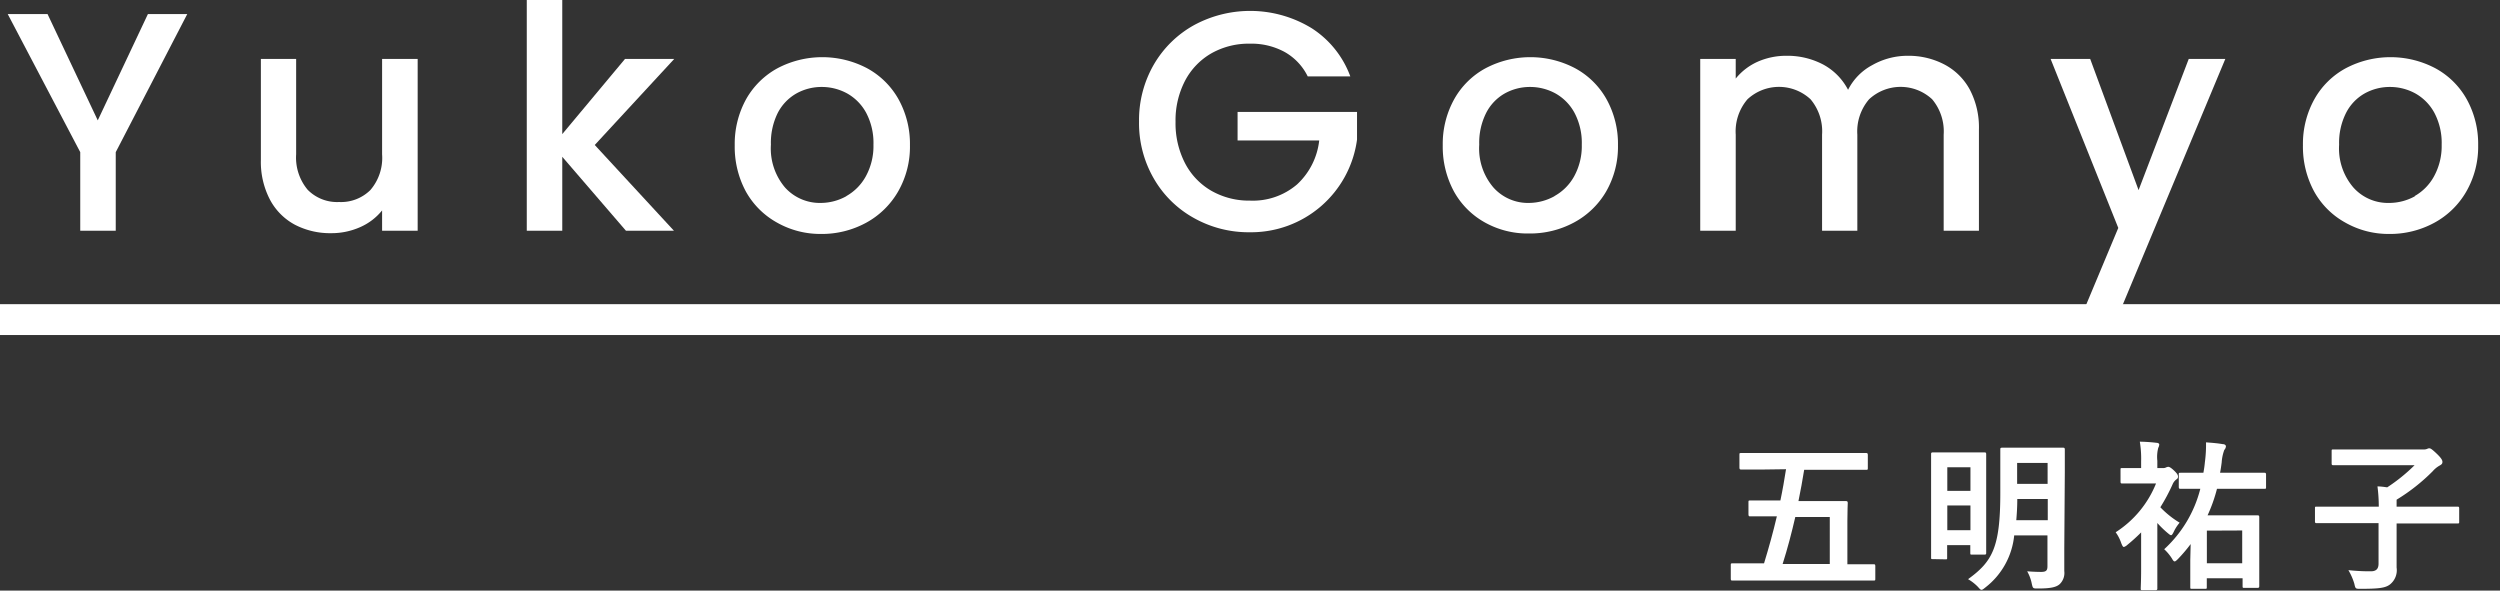
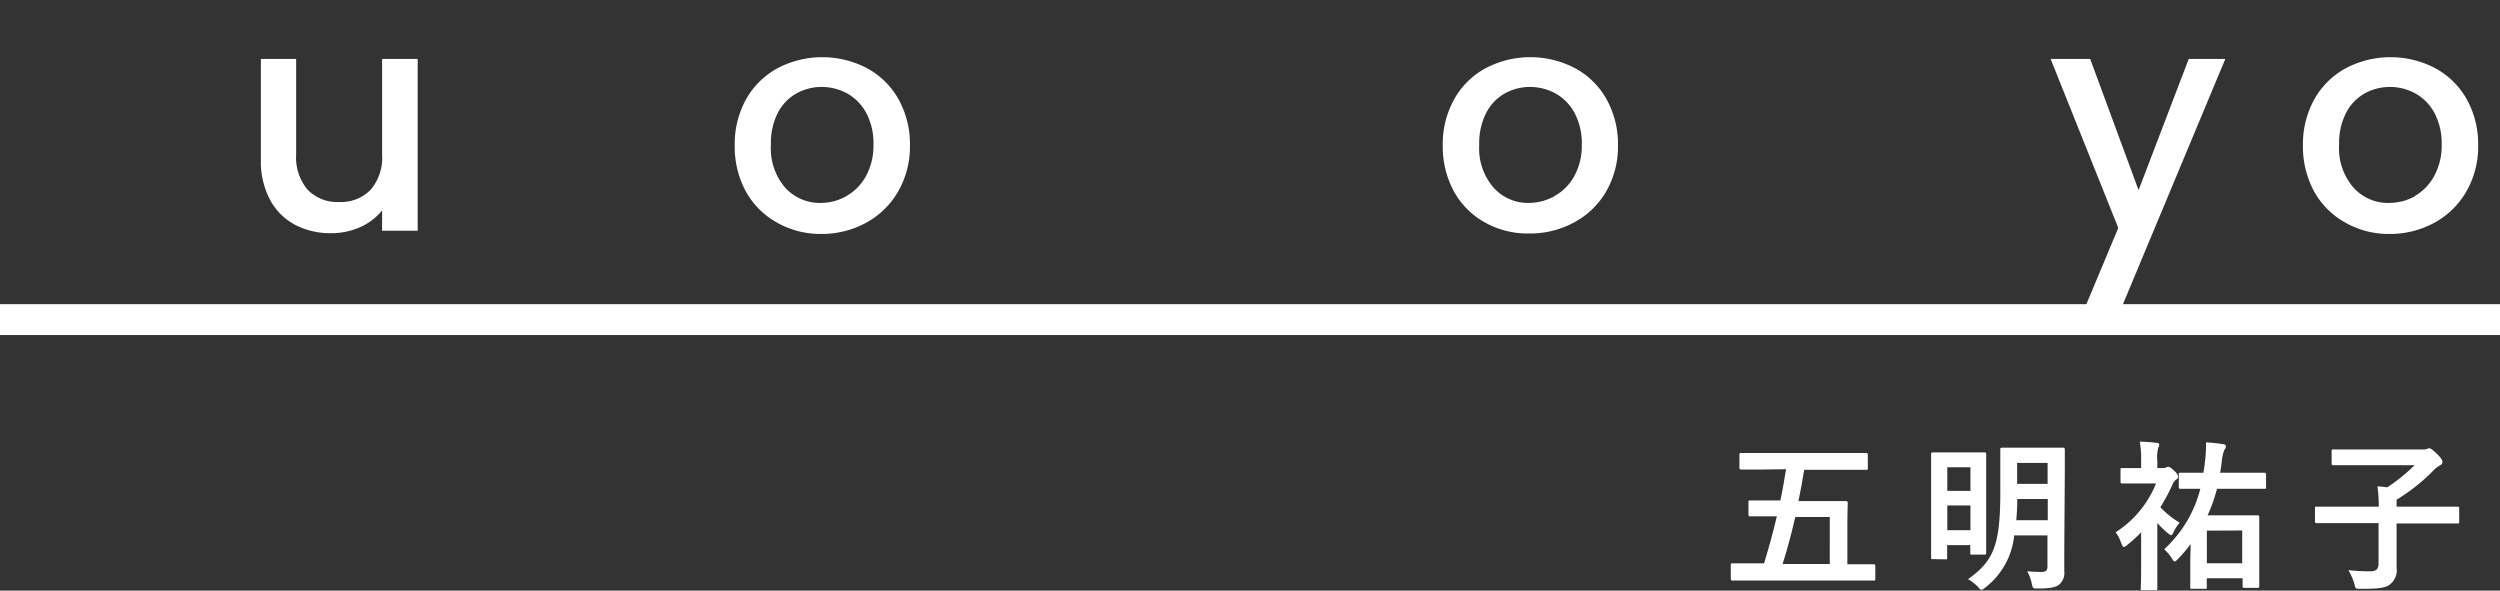
<svg xmlns="http://www.w3.org/2000/svg" viewBox="0 0 324 76.54">
  <rect x="0" y="0" width="324" height="76.54" fill="#333333" stroke="none" />
  <defs>
    <style>.cls-1{fill:#fff;}</style>
  </defs>
  <g id="レイヤー_2" data-name="レイヤー 2">
    <g id="guide">
-       <path class="cls-1" d="M24.27,1.82,15,19.72V29.9h-4.6V19.72L1,1.82H6.16L12.67,15.6l6.5-13.78Z" />
      <path class="cls-1" d="M54.13,7.64V29.9H49.52V27.27a7.52,7.52,0,0,1-2.85,2.17,9.12,9.12,0,0,1-3.74.78,9.9,9.9,0,0,1-4.7-1.09A7.85,7.85,0,0,1,35,25.9a10.54,10.54,0,0,1-1.19-5.17V7.64h4.57V20a6.5,6.5,0,0,0,1.49,4.59,5.34,5.34,0,0,0,4.08,1.59A5.39,5.39,0,0,0,48,24.63,6.37,6.37,0,0,0,49.52,20V7.64Z" />
-       <path class="cls-1" d="M77.08,18.79,87.34,29.9H81.12l-8.25-9.58V29.9h-4.6V0h4.6V17.38L81,7.64h6.38Z" />
      <path class="cls-1" d="M100.67,28.83a10.36,10.36,0,0,1-4-4,12.19,12.19,0,0,1-1.45-6,12,12,0,0,1,1.49-6,10.36,10.36,0,0,1,4.08-4,12.47,12.47,0,0,1,11.56,0,10.29,10.29,0,0,1,4.08,4,11.93,11.93,0,0,1,1.5,6,11.65,11.65,0,0,1-1.54,6,10.66,10.66,0,0,1-4.18,4.06,12,12,0,0,1-5.84,1.43A11.38,11.38,0,0,1,100.67,28.83Zm9-3.41a6.53,6.53,0,0,0,2.53-2.55,8.16,8.16,0,0,0,1-4.12,8.34,8.34,0,0,0-.93-4.1,6.32,6.32,0,0,0-2.46-2.53,6.83,6.83,0,0,0-3.32-.85,6.69,6.69,0,0,0-3.29.85,6.14,6.14,0,0,0-2.41,2.53,8.69,8.69,0,0,0-.88,4.1,7.8,7.8,0,0,0,1.83,5.55,6.07,6.07,0,0,0,4.63,2A6.86,6.86,0,0,0,109.7,25.42Z" />
-       <path class="cls-1" d="M169.48,9.9a7.32,7.32,0,0,0-3-3.17A9,9,0,0,0,162,5.66a9.84,9.84,0,0,0-5,1.25,8.82,8.82,0,0,0-3.42,3.56,11.12,11.12,0,0,0-1.23,5.33,11.26,11.26,0,0,0,1.23,5.35A8.81,8.81,0,0,0,157,24.73,9.84,9.84,0,0,0,162,26a8.8,8.8,0,0,0,6.1-2.1,9.14,9.14,0,0,0,2.87-5.7H160.39V14.51h15.48V18.1a13.85,13.85,0,0,1-13.9,12,14.45,14.45,0,0,1-7.23-1.84,13.57,13.57,0,0,1-5.2-5.11,14.31,14.31,0,0,1-1.92-7.39,14.37,14.37,0,0,1,1.92-7.4,13.7,13.7,0,0,1,5.22-5.11A15.29,15.29,0,0,1,170,3.66,12.55,12.55,0,0,1,175,9.9Z" />
      <path class="cls-1" d="M192.44,28.83a10.29,10.29,0,0,1-4-4,12.19,12.19,0,0,1-1.46-6,11.93,11.93,0,0,1,1.5-6,10.23,10.23,0,0,1,4.08-4,12.45,12.45,0,0,1,11.55,0,10.23,10.23,0,0,1,4.08,4,11.93,11.93,0,0,1,1.5,6,11.65,11.65,0,0,1-1.54,6A10.6,10.6,0,0,1,204,28.83a12,12,0,0,1-5.84,1.43A11.32,11.32,0,0,1,192.44,28.83Zm9-3.41A6.51,6.51,0,0,0,204,22.87a8.16,8.16,0,0,0,1-4.12,8.34,8.34,0,0,0-.93-4.1,6.32,6.32,0,0,0-2.46-2.53,6.83,6.83,0,0,0-3.32-.85,6.69,6.69,0,0,0-3.29.85,6.06,6.06,0,0,0-2.4,2.53,8.57,8.57,0,0,0-.89,4.1,7.76,7.76,0,0,0,1.84,5.55,6,6,0,0,0,4.62,2A6.93,6.93,0,0,0,201.47,25.42Z" />
-       <path class="cls-1" d="M252,8.36a7.93,7.93,0,0,1,3.28,3.24,10.51,10.51,0,0,1,1.19,5.17V29.9h-4.57V17.46a6.48,6.48,0,0,0-1.49-4.59,6,6,0,0,0-8.18,0,6.4,6.4,0,0,0-1.52,4.59V29.9h-4.57V17.46a6.44,6.44,0,0,0-1.49-4.59,6,6,0,0,0-8.18,0,6.4,6.4,0,0,0-1.52,4.59V29.9h-4.6V7.64h4.6v2.54A7.73,7.73,0,0,1,227.79,8a9.14,9.14,0,0,1,3.72-.77,9.94,9.94,0,0,1,4.77,1.13,7.8,7.8,0,0,1,3.23,3.28,7.39,7.39,0,0,1,3.15-3.21,9.27,9.27,0,0,1,4.61-1.2A10,10,0,0,1,252,8.36Z" />
      <path class="cls-1" d="M288.4,7.64,274.74,40.37H270l4.53-10.83-8.77-21.9h5.13l6.27,17,6.5-17Z" />
      <path class="cls-1" d="M303.92,28.83a10.29,10.29,0,0,1-4-4,12.19,12.19,0,0,1-1.46-6,11.93,11.93,0,0,1,1.5-6,10.23,10.23,0,0,1,4.08-4,12.45,12.45,0,0,1,11.55,0,10.23,10.23,0,0,1,4.08,4,11.93,11.93,0,0,1,1.5,6,11.65,11.65,0,0,1-1.54,6,10.6,10.6,0,0,1-4.18,4.06,12,12,0,0,1-5.84,1.43A11.32,11.32,0,0,1,303.92,28.83Zm9-3.41a6.51,6.51,0,0,0,2.52-2.55,8.16,8.16,0,0,0,1-4.12,8.34,8.34,0,0,0-.93-4.1,6.32,6.32,0,0,0-2.46-2.53,6.83,6.83,0,0,0-3.32-.85,6.69,6.69,0,0,0-3.29.85,6.06,6.06,0,0,0-2.4,2.53,8.57,8.57,0,0,0-.89,4.1A7.76,7.76,0,0,0,305,24.3a6,6,0,0,0,4.62,2A6.93,6.93,0,0,0,313,25.42Z" />
      <path class="cls-1" d="M228.49,60.85c-2,0-2.71,0-2.83,0s-.23,0-.23-.23V58.94c0-.21,0-.23.23-.23s.8,0,2.83,0H239c2,0,2.69,0,2.82,0s.25,0,.25.23v1.72c0,.21,0,.23-.25.23s-.82,0-2.82,0h-5.18c-.21,1.35-.47,2.71-.74,4.05h3.28c2,0,2.73,0,2.85,0s.26,0,.26.23-.05.84-.05,2.36v5.6h.78c1.85,0,2.5,0,2.63,0s.21,0,.21.23V75c0,.21,0,.24-.21.24s-.78,0-2.63,0H227.15c-1.85,0-2.5,0-2.63,0s-.21,0-.21-.24V73.24c0-.21,0-.23.21-.23s.78,0,2.63,0h1.47c.61-2,1.17-4,1.66-6.09h-.59c-2,0-2.73,0-2.86,0s-.23,0-.23-.25V65.09c0-.21,0-.23.23-.23s.82,0,2.86,0h1.05c.29-1.36.52-2.73.73-4.05ZM232.67,67c-.46,2-1,4.08-1.64,6.09h6.11V67Z" />
      <path class="cls-1" d="M250.5,72.46c-.21,0-.23,0-.23-.21s0-1,0-5.69V63.22c0-3.31,0-4.24,0-4.36s0-.23.23-.23.63,0,2.12,0h2.44c1.49,0,2,0,2.12,0s.23,0,.23.23,0,1,0,3.76v3.61c0,4.45,0,5.29,0,5.42s0,.23-.23.23H255.6c-.23,0-.25,0-.25-.23v-1h-3v1.63c0,.21,0,.21-.25.21Zm1.87-11.9v3.06h3V60.56Zm3,8.15v-3.2h-3v3.2Zm12.16,2.39c0,1,0,2.06,0,2.9a2,2,0,0,1-.61,1.72c-.48.42-1.32.55-2.81.55-.65,0-.65,0-.8-.66a5.23,5.23,0,0,0-.59-1.57c.72.06,1.41.08,1.81.08.65,0,.82-.19.82-.73v-4h-4.31a9.73,9.73,0,0,1-3.73,6.74c-.26.21-.38.31-.51.31s-.23-.12-.46-.38a5.88,5.88,0,0,0-1.28-1c3.19-2.31,4.18-4.15,4.18-11.21V61.19c0-1.85,0-2.8,0-2.94s0-.23.25-.23.67,0,2.35,0H265c1.66,0,2.22,0,2.35,0s.25,0,.25.23,0,1.09,0,2.94Zm-2.14-3.68V64.67h-3.95c0,1-.06,1.94-.13,2.75ZM261.42,60v2.71h3.95V60Z" />
      <path class="cls-1" d="M277.49,69a22.94,22.94,0,0,1-1.79,1.62,1.21,1.21,0,0,1-.44.27c-.13,0-.21-.17-.34-.48a5.28,5.28,0,0,0-.73-1.43,13.44,13.44,0,0,0,5.23-6.32h-2.14c-1.6,0-2.1,0-2.23,0s-.23,0-.23-.23V60.89c0-.21,0-.23.23-.23s.63,0,2.23,0h.21v-.86a13.49,13.49,0,0,0-.17-2.56,21.73,21.73,0,0,1,2.18.15c.21,0,.34.12.34.21a1,1,0,0,1-.13.44,4.66,4.66,0,0,0-.12,1.68v.94h.71a.78.78,0,0,0,.42-.08.81.81,0,0,1,.27-.08c.13,0,.32.06.76.48s.52.59.52.82a.39.39,0,0,1-.21.33,1.55,1.55,0,0,0-.48.61,23.82,23.82,0,0,1-1.6,3,12,12,0,0,0,2.5,2,5.17,5.17,0,0,0-.77,1.2c-.15.29-.23.42-.34.42s-.23-.11-.44-.28a12.67,12.67,0,0,1-1.34-1.3v6c0,1.55,0,2.37,0,2.48s0,.23-.25.23H277.7c-.24,0-.26,0-.26-.23s.05-.93.05-2.48Zm6.42,1.51a19.92,19.92,0,0,1-1.64,1.93c-.21.21-.33.32-.44.32s-.21-.13-.35-.38a5.91,5.91,0,0,0-1-1.2,15.88,15.88,0,0,0,4.68-7.83c-1.81,0-2.44,0-2.56,0s-.23,0-.23-.25v-1.6c0-.21,0-.23.23-.23s.78,0,2.73,0h.23c.08-.44.15-.88.19-1.34a17,17,0,0,0,.15-2.6c.84.06,1.53.12,2.16.23.27,0,.42.14.42.29a.77.77,0,0,1-.21.46,5.69,5.69,0,0,0-.34,1.62c-.06.46-.12.9-.21,1.34h3c2,0,2.61,0,2.73,0s.23,0,.23.23v1.6c0,.23,0,.25-.23.25s-.77,0-2.73,0h-3.4a19.75,19.75,0,0,1-1.22,3.44h4.12c1.47,0,2.21,0,2.35,0s.23,0,.23.25,0,.78,0,3v2.29c0,2.87,0,3.48,0,3.61s0,.25-.23.25h-1.68c-.23,0-.25,0-.25-.25v-1H286V76.1c0,.19,0,.21-.23.21h-1.66c-.23,0-.25,0-.25-.21s0-.74,0-3.51Zm2.1-1.74V73h4.58V68.75Z" />
      <path class="cls-1" d="M302.89,67.8c-1.86,0-2.51,0-2.64,0s-.23,0-.23-.23V65.89c0-.21,0-.23.23-.23s.78,0,2.64,0h5.4a20.47,20.47,0,0,0-.17-2.62c.4,0,.84.06,1.26.12a22.41,22.41,0,0,0,3.55-2.87h-7.62c-2.06,0-2.77,0-2.9,0s-.23,0-.23-.23V58.48c0-.21,0-.23.23-.23s.84,0,2.9,0h8.9a1.14,1.14,0,0,0,.36-.08.52.52,0,0,1,.27-.07c.13,0,.3.07.93.67s.77.87.77,1.1-.12.33-.35.46a3.27,3.27,0,0,0-.9.73,24.58,24.58,0,0,1-4.69,3.7v.9h5.23c1.87,0,2.52,0,2.65,0s.23,0,.23.23v1.72c0,.21,0,.23-.23.23s-.78,0-2.65,0H310.6v2.4c0,1.53,0,2.58,0,3.31a2.36,2.36,0,0,1-.88,2.21c-.61.46-1.53.55-3.8.55-.65,0-.65,0-.8-.66a7.71,7.71,0,0,0-.77-1.76,25.52,25.52,0,0,0,2.91.15c.68,0,1-.3,1-1V67.8Z" />
      <rect class="cls-1" y="39.42" width="324" height="4" />
    </g>
  </g>
</svg>